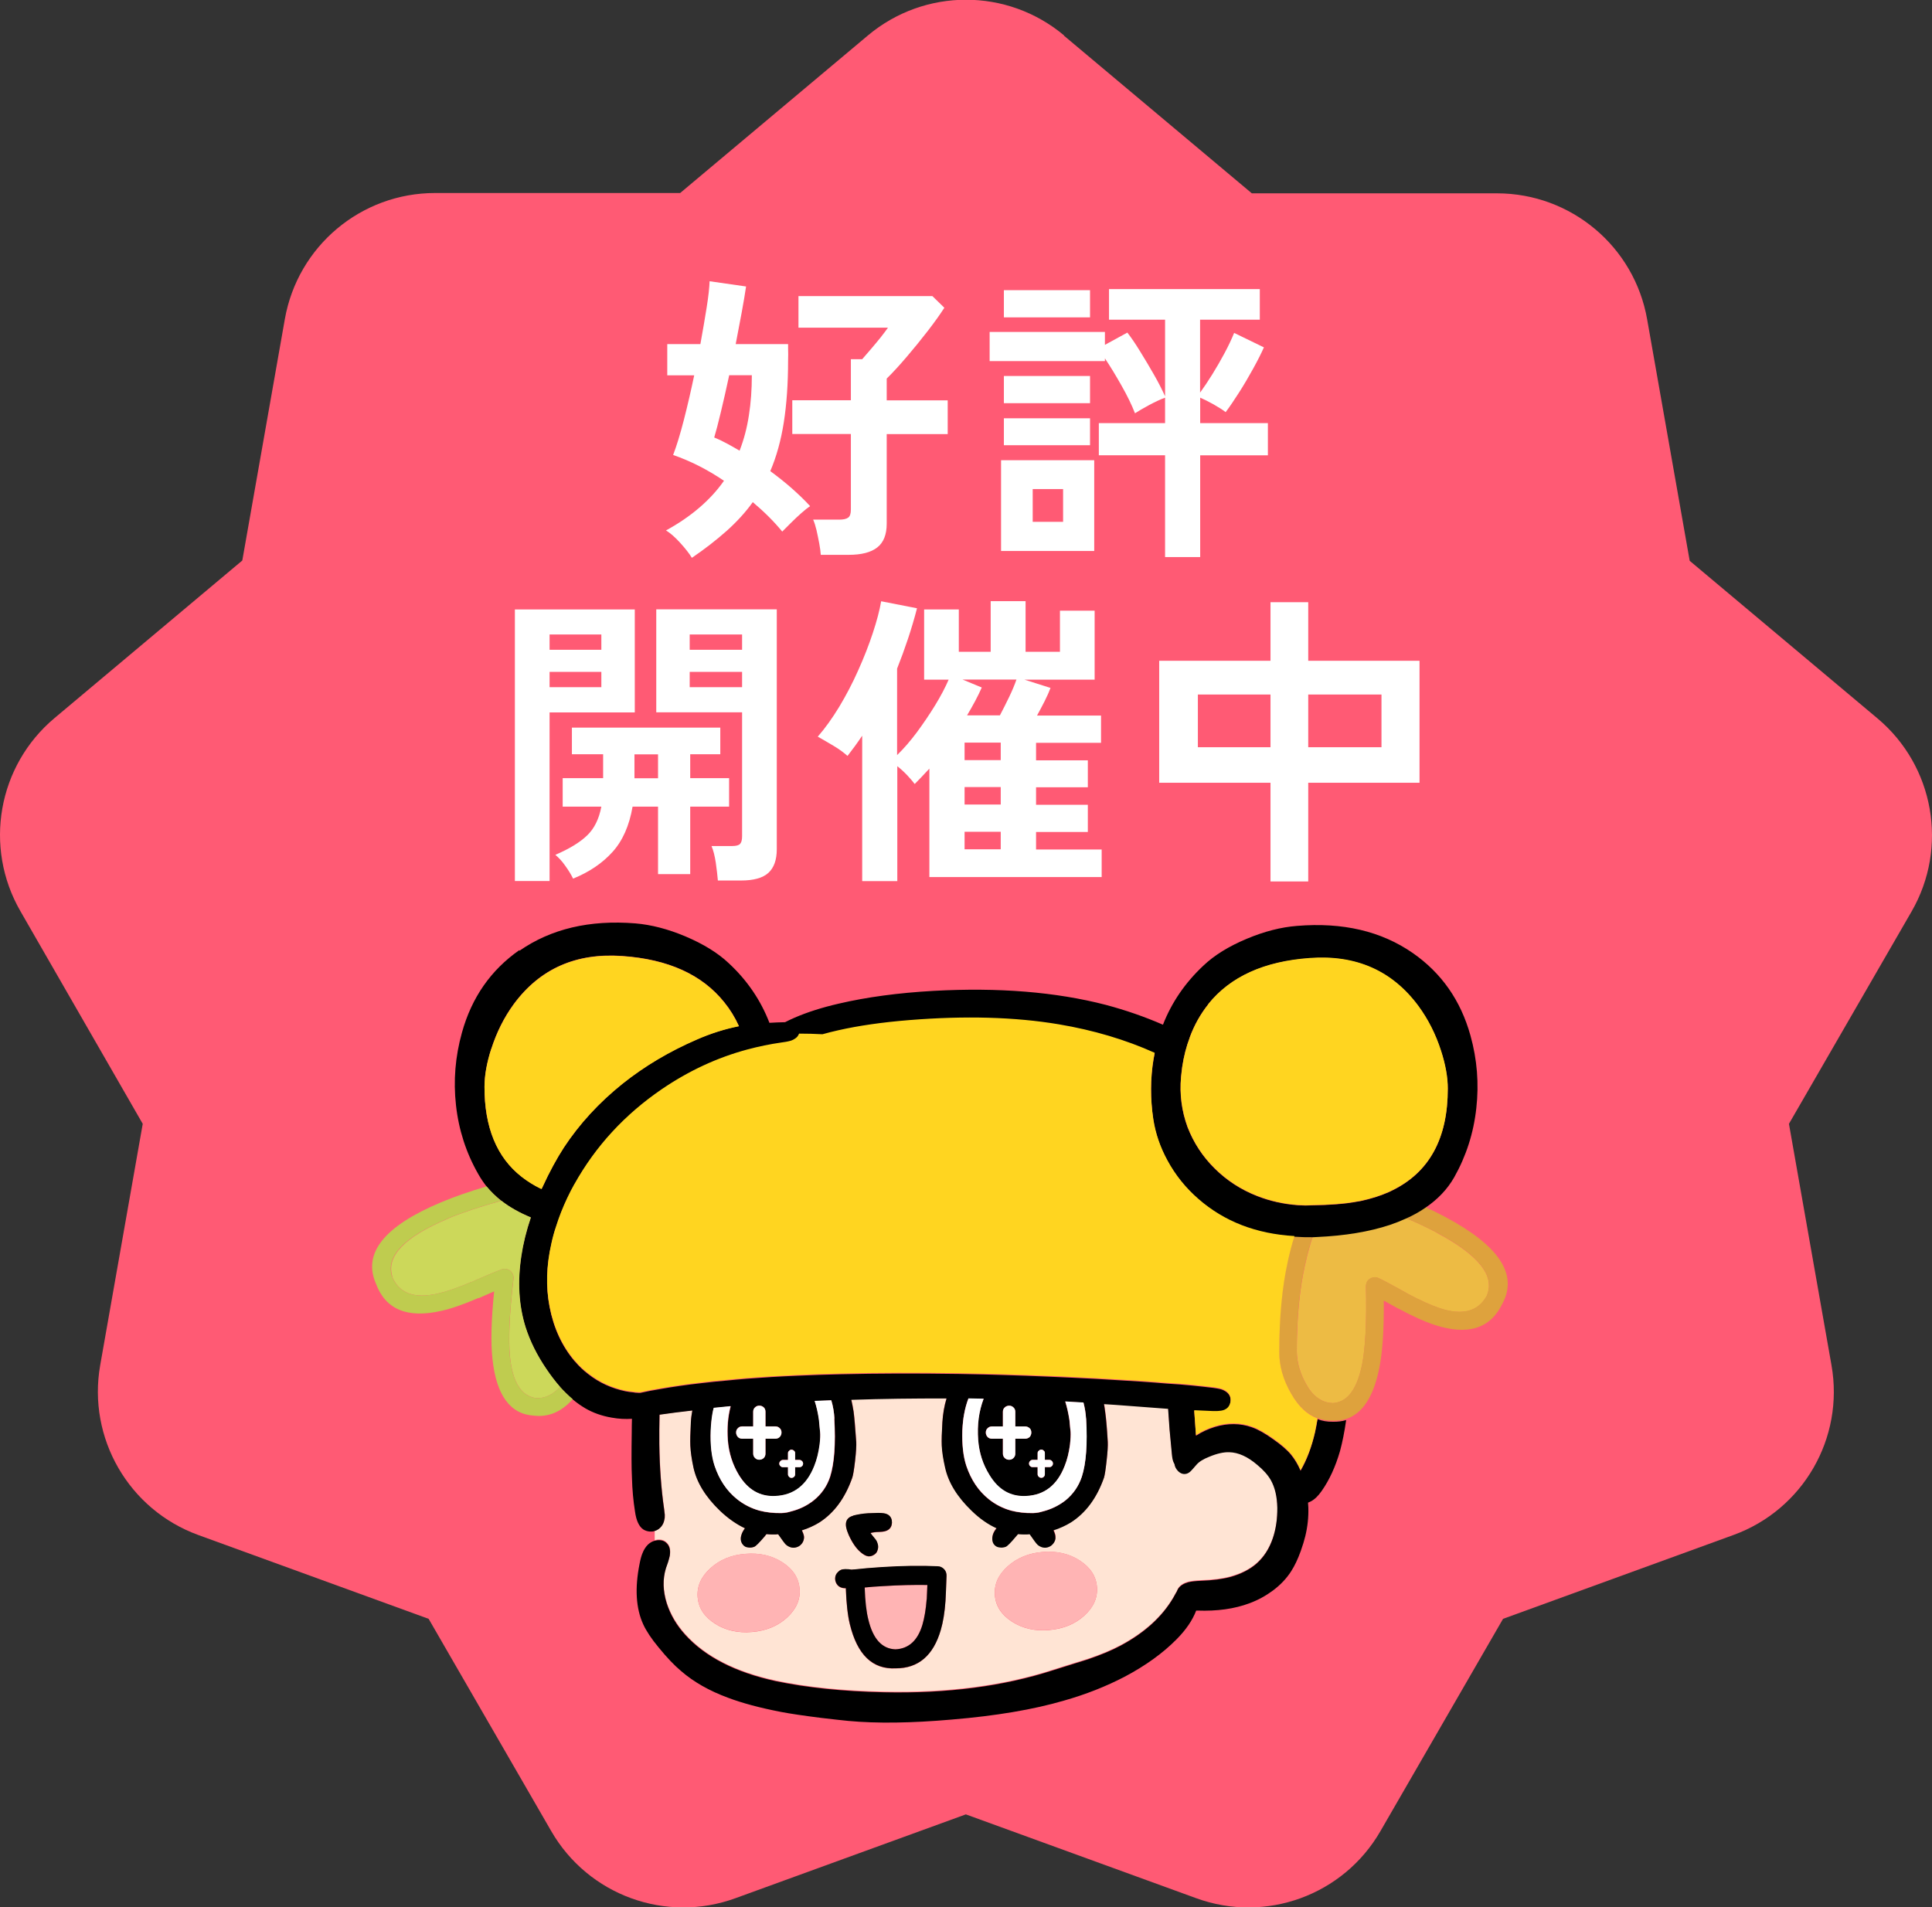
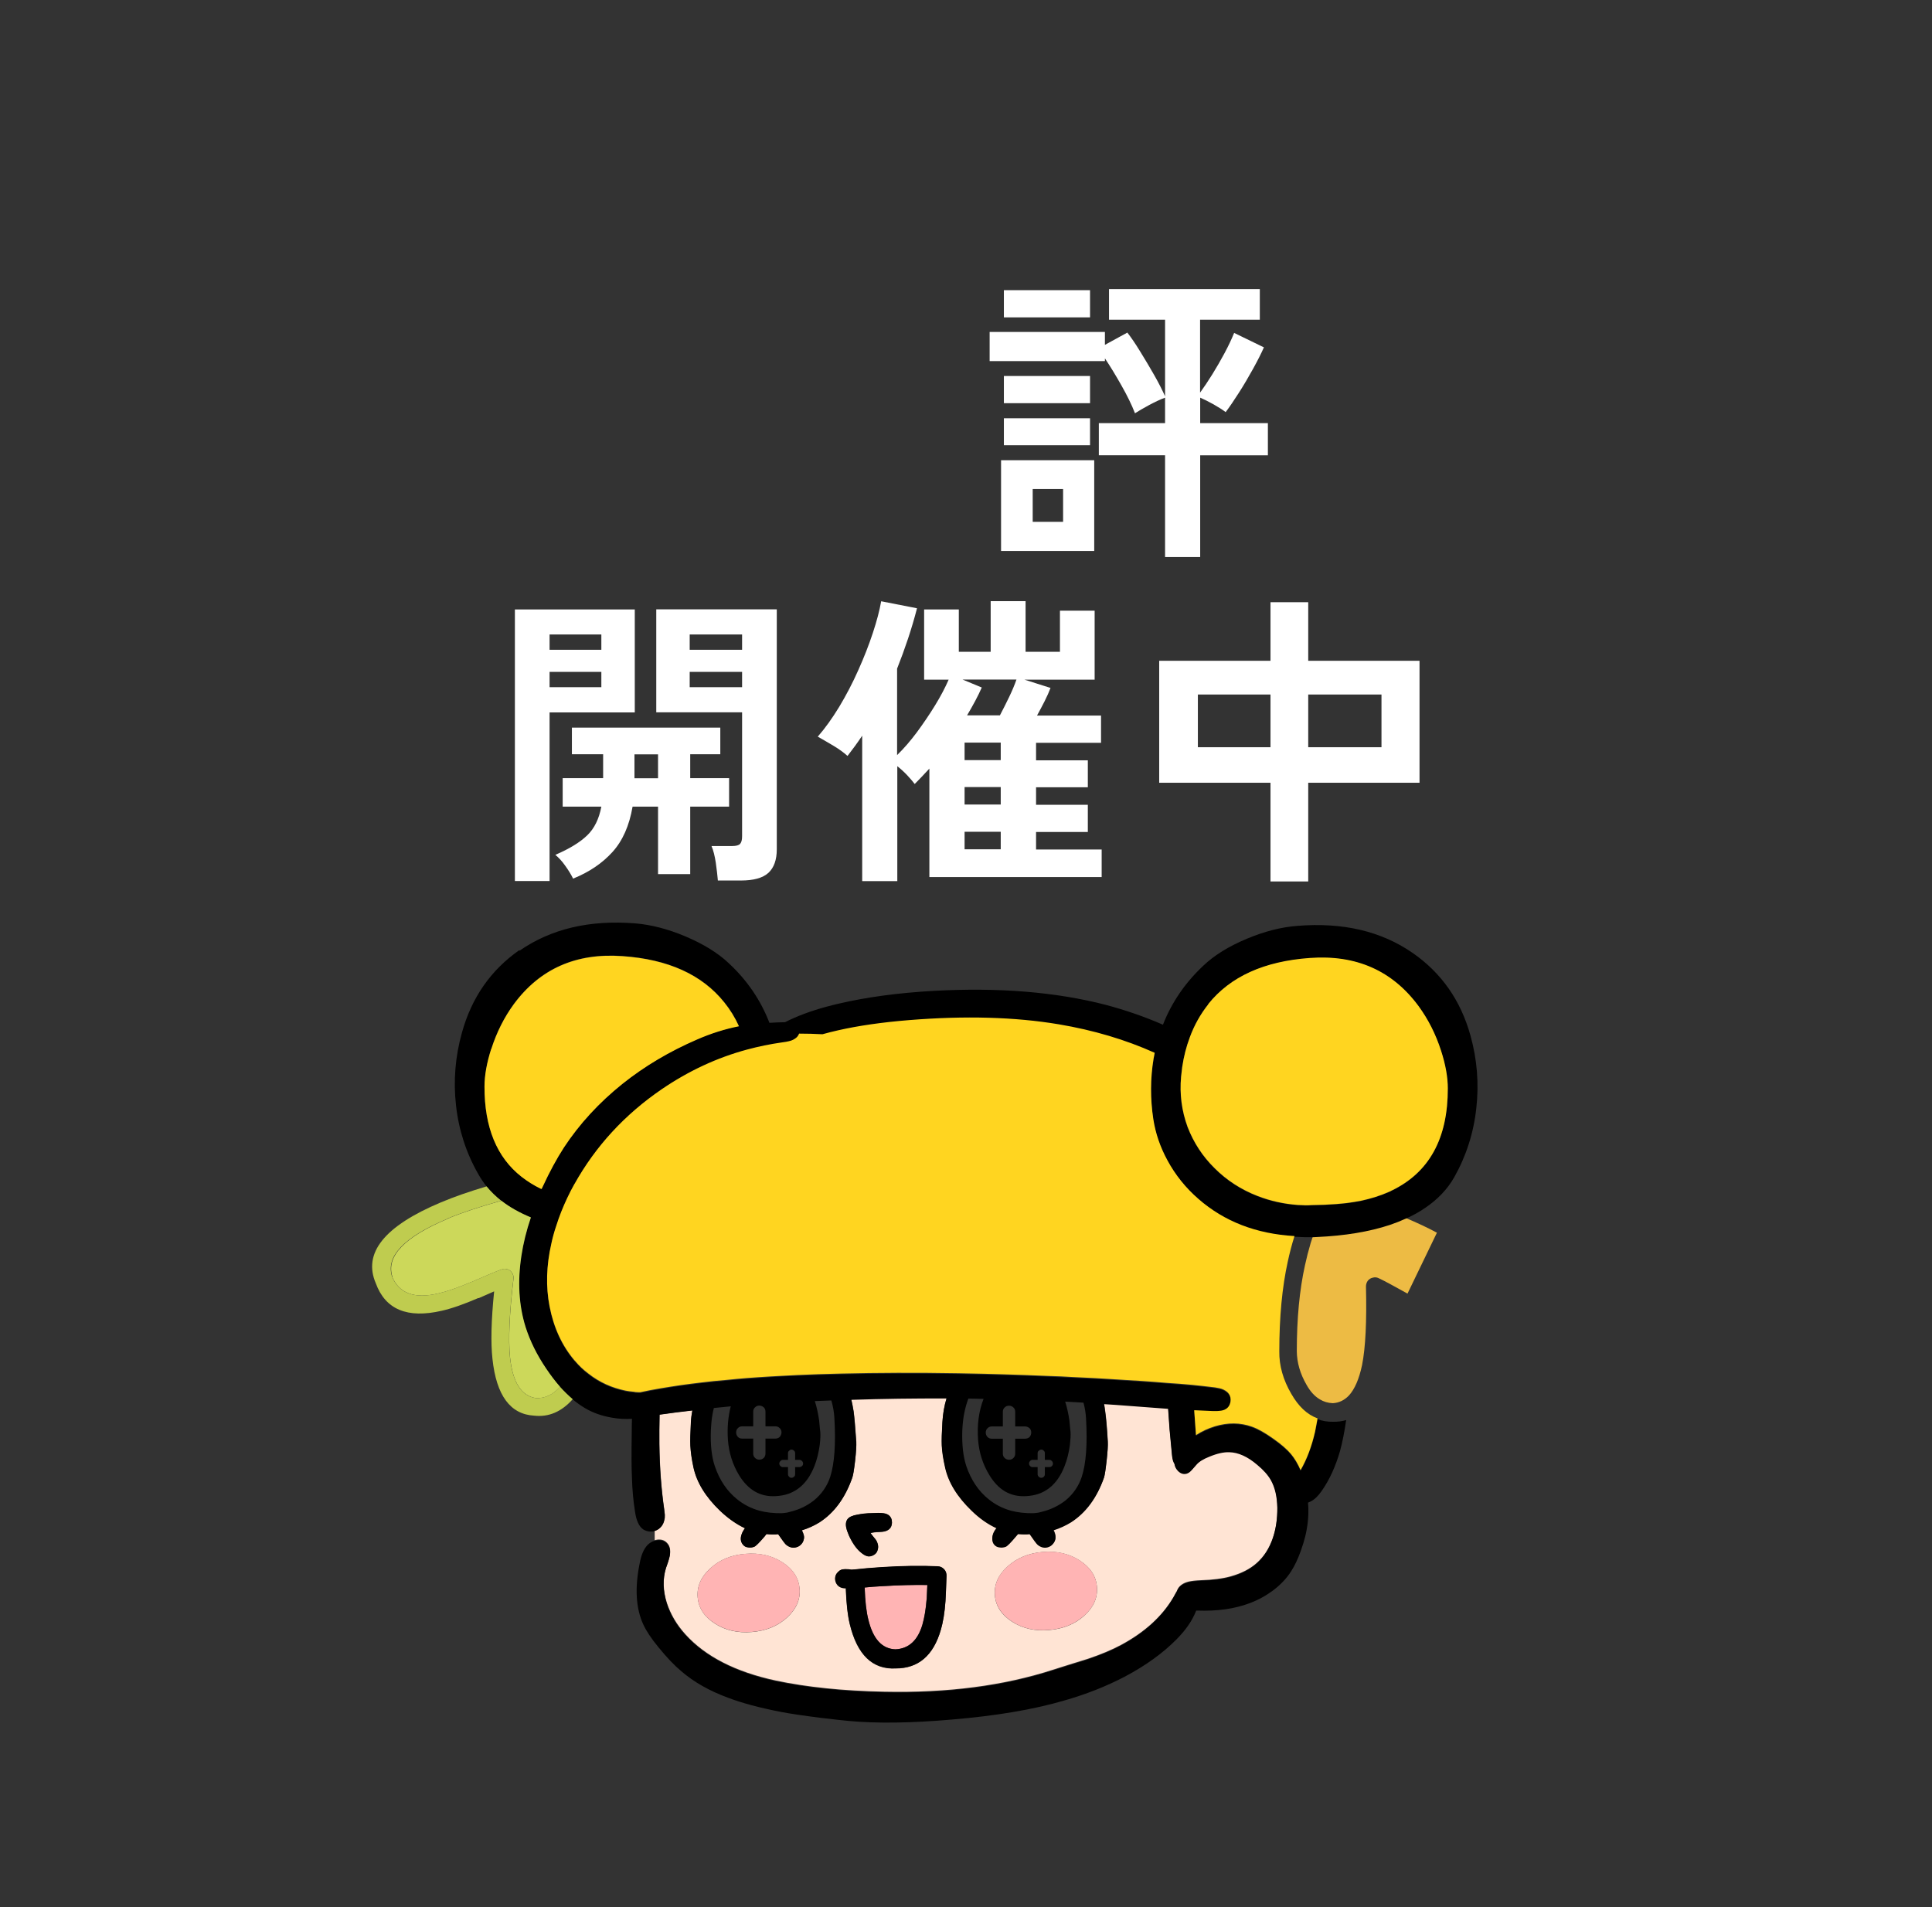
<svg xmlns="http://www.w3.org/2000/svg" id="_レイヤー_2" data-name="レイヤー 2" viewBox="0 0 184.35 182">
  <rect x="0" y="0" width="184.35" height="182" fill="#333333" stroke="none" />
  <defs>
    <style>
      .cls-1 {
        fill: #ff5a74;
      }

      .cls-2 {
        fill: #fff;
      }

      .cls-3 {
        fill: #dea23d;
      }

      .cls-4 {
        fill: #edbb44;
      }

      .cls-5 {
        fill: #ccd85a;
      }

      .cls-6 {
        fill: #bfcc4f;
      }

      .cls-7 {
        fill: #ffb4b4;
      }

      .cls-8 {
        fill: #ffd520;
      }

      .cls-9 {
        fill: #ffe4d4;
      }
    </style>
  </defs>
  <g id="_レイヤー_1-2" data-name="レイヤー 1">
    <g>
-       <path class="cls-1" d="M101.53,3.41l17.92,15.04h23.39c7.06,0,13.11,5.07,14.33,12.03l4.06,23.04,17.92,15.04c5.41,4.54,6.78,12.31,3.25,18.43l-11.7,20.26,4.06,23.04c1.23,6.96-2.72,13.79-9.36,16.2l-21.98,8-11.7,20.26c-3.53,6.12-10.94,8.82-17.58,6.4l-21.98-8-21.98,8c-6.64,2.42-14.05-.28-17.58-6.4l-11.7-20.26-21.98-8c-6.64-2.42-10.58-9.25-9.36-16.2l4.06-23.04L1.95,86.96c-3.53-6.12-2.16-13.89,3.25-18.43l17.92-15.04,4.06-23.04c1.23-6.96,7.27-12.03,14.33-12.03h23.39l17.92-15.04c5.41-4.54,13.3-4.54,18.71,0Z" />
      <g>
-         <path class="cls-2" d="M66.01,53.22c-.25-.41-.62-.88-1.11-1.42-.49-.54-.94-.93-1.35-1.18,1.21-.66,2.27-1.39,3.19-2.18.92-.79,1.7-1.64,2.34-2.56-1.58-1.07-3.2-1.89-4.85-2.46.33-.86.67-1.97,1.02-3.33.35-1.36.68-2.79.99-4.27h-2.57v-2.98h3.16c.23-1.27.43-2.43.6-3.5.17-1.06.26-1.9.28-2.5l3.48.5c-.1.66-.23,1.48-.41,2.44-.18.97-.37,1.98-.58,3.06h5v.44c0,.17,0,.35.01.53,0,.17,0,.36-.01.56,0,2.24-.14,4.22-.41,5.94s-.7,3.27-1.29,4.65c.72.53,1.4,1.07,2.05,1.64.64.57,1.23,1.13,1.75,1.7-.21.14-.49.36-.83.66-.34.3-.68.62-1.01.95-.33.33-.6.6-.82.82-.78-.96-1.72-1.89-2.81-2.81-.7.98-1.54,1.89-2.5,2.75-.97.86-2.07,1.72-3.32,2.57ZM70.57,43.01c.41-1.05.71-2.18.89-3.38.19-1.2.28-2.47.28-3.82h-2.16c-.27,1.27-.54,2.44-.8,3.53-.26,1.08-.47,1.89-.63,2.41.39.16.78.34,1.18.56.4.21.81.45,1.24.7ZM78.32,52.96c-.02-.31-.07-.68-.15-1.11-.08-.43-.17-.85-.26-1.26-.1-.41-.2-.74-.32-1h2.49c.39,0,.67-.06.85-.19s.26-.38.26-.78v-7.2h-5.59v-3.22h5.59v-3.92h1.08c.23-.27.51-.59.83-.96.32-.37.63-.75.94-1.13.3-.38.53-.69.69-.92h-8.54v-3.01h12.78l1.14,1.11c-.41.64-.94,1.38-1.58,2.21-.64.83-1.31,1.65-2,2.46-.69.81-1.33,1.51-1.92,2.09v2.08h5.82v3.22h-5.82v8.54c0,1.05-.3,1.81-.91,2.28-.6.47-1.51.7-2.72.7h-2.66Z" />
        <path class="cls-2" d="M111.17,53.16v-9.71h-6.32v-3.07h6.32v-2.43c-.43.16-.93.39-1.51.7-.58.31-1.03.58-1.36.79-.31-.8-.74-1.68-1.29-2.65-.55-.97-1.07-1.83-1.58-2.59v.26h-11v-2.78h11v1.23l2.14-1.17c.35.45.76,1.04,1.21,1.78.46.74.91,1.5,1.35,2.27.44.77.78,1.45,1.04,2.03v-7.31h-5.35v-2.92h14.39v2.92h-5.7v6.96c.37-.51.76-1.09,1.17-1.75.41-.66.8-1.34,1.17-2.03.37-.69.67-1.33.91-1.92l2.84,1.38c-.25.57-.59,1.24-1.02,2.02-.43.78-.88,1.55-1.36,2.3-.48.75-.9,1.37-1.27,1.86-.27-.21-.66-.46-1.17-.75-.51-.28-.93-.49-1.26-.63v2.43h6.46v3.07h-6.46v9.71h-3.33ZM95.52,52.58v-8.66h8.89v8.66h-8.89ZM95.79,30.29v-2.6h8.22v2.6h-8.22ZM95.79,38.48v-2.6h8.22v2.6h-8.22ZM95.79,42.49v-2.57h8.22v2.57h-8.22ZM98.54,49.8h2.9v-3.13h-2.9v3.13Z" />
        <path class="cls-2" d="M49.13,84.07v-25.91h11.44v9.83h-8.13v16.09h-3.31ZM52.44,62.01h4.94v-1.46h-4.94v1.46ZM52.44,65.58h4.94v-1.46h-4.94v1.46ZM54.69,83.86c-.19-.39-.44-.8-.75-1.23-.3-.43-.62-.78-.95-1.05,1.35-.58,2.36-1.2,3.04-1.86.68-.65,1.13-1.57,1.35-2.74h-3.69v-2.72h3.86v-2.28h-2.98v-2.54h14.16v2.54h-2.87v2.28h3.71v2.72h-3.71v6.44h-3.07v-6.44h-2.43c-.31,1.81-.95,3.26-1.92,4.33s-2.22,1.92-3.76,2.54ZM60.54,74.27h2.25v-2.28h-2.25v2.28ZM68.5,84.04c-.04-.49-.11-1.06-.2-1.71-.1-.65-.23-1.18-.41-1.59h1.96c.39,0,.65-.07.77-.21.13-.14.19-.38.19-.73v-11.82h-8.19v-9.83h11.5v22.9c0,1.01-.27,1.76-.8,2.25-.54.49-1.41.73-2.62.73h-2.19ZM65.81,62.01h5v-1.46h-5v1.46ZM65.81,65.58h5v-1.46h-5v1.46Z" />
        <path class="cls-2" d="M82.27,84.07v-13.86c-.47.7-.94,1.34-1.4,1.93-.37-.33-.82-.66-1.36-.98-.54-.32-1.03-.61-1.48-.86.7-.8,1.38-1.75,2.05-2.85.66-1.1,1.27-2.26,1.81-3.48.55-1.22,1.01-2.4,1.39-3.55.38-1.15.65-2.17.8-3.04l3.42.67c-.25.97-.54,1.95-.86,2.91s-.67,1.92-1.04,2.85v8.25c.64-.62,1.27-1.35,1.89-2.18.61-.83,1.19-1.68,1.73-2.56.54-.88.97-1.7,1.3-2.46h-2.34v-6.7h3.31v4.04h3.04v-4.83h3.33v4.83h3.28v-3.92h3.31v6.58h-6.7l2.49.79c-.14.37-.32.79-.56,1.26s-.48.93-.73,1.38h6.11v2.6h-6.2v1.67h4.94v2.57h-4.94v1.67h4.94v2.6h-4.94v1.67h6.26v2.63h-16.44v-10.35c-.25.27-.5.53-.73.78-.23.24-.46.47-.67.69-.16-.21-.39-.49-.7-.82-.31-.33-.63-.62-.96-.88v10.97h-3.33ZM92.28,68.27h3.13c.29-.55.58-1.13.88-1.75s.53-1.18.7-1.67h-5.15l1.84.76c-.18.41-.39.84-.63,1.29-.24.45-.5.91-.78,1.38ZM92.04,72.54h3.45v-1.67h-3.45v1.67ZM92.04,76.78h3.45v-1.67h-3.45v1.67ZM92.04,81.05h3.45v-1.67h-3.45v1.67Z" />
        <path class="cls-2" d="M121.23,84.12v-9.42h-10.62v-11.64h10.62v-5.59h3.6v5.59h10.62v11.64h-10.62v9.42h-3.6ZM114.3,71.31h6.93v-5.03h-6.93v5.03ZM124.83,71.31h6.99v-5.03h-6.99v5.03Z" />
      </g>
      <g id="Layer2_7_FILL" data-name="Layer2 7 FILL">
-         <path class="cls-4" d="M137.11,117.64c-.87-.47-1.87-.94-2.99-1.41-.47.21-.96.41-1.49.59-1.99.66-4.31,1.04-6.96,1.16-.14,0-.27,0-.4.02-.07.21-.14.42-.21.64-.21.71-.39,1.41-.54,2.11-.52,2.34-.78,5.08-.78,8.2.01,1.08.32,2.15.92,3.19.36.65.78,1.11,1.27,1.4.37.23.78.35,1.24.37.59-.03,1.11-.28,1.54-.73.56-.61.98-1.59,1.26-2.92.33-1.67.45-4.17.37-7.49,0-.2.06-.38.17-.54.13-.16.29-.26.48-.3.19-.05.38-.04.56.05.5.23,1.41.72,2.73,1.46l.02.02c1.22.65,2.25,1.11,3.1,1.4,2.16.71,3.65.31,4.47-1.19.82-1.89-.77-3.89-4.75-6.01Z" />
-         <path class="cls-3" d="M134.12,116.23c1.12.48,2.12.95,2.99,1.41,3.98,2.12,5.57,4.12,4.75,6.01-.82,1.5-2.3,1.9-4.47,1.19-.85-.29-1.88-.75-3.1-1.4l-.02-.02c-1.32-.74-2.24-1.23-2.73-1.46-.18-.08-.37-.1-.56-.05-.19.04-.35.14-.48.3-.12.16-.17.34-.17.54.08,3.32-.04,5.81-.37,7.49-.28,1.34-.69,2.31-1.26,2.92-.43.46-.95.7-1.54.73-.46-.01-.87-.13-1.24-.37-.49-.29-.91-.75-1.27-1.4-.6-1.05-.91-2.11-.92-3.19,0-3.13.26-5.86.78-8.2.15-.7.33-1.4.54-2.11.06-.21.13-.42.21-.64-.6.01-1.19,0-1.76-.05-.25.83-.47,1.64-.64,2.43-.54,2.45-.81,5.3-.81,8.57-.01,1.38.37,2.73,1.14,4.05.69,1.21,1.53,1.99,2.51,2.35.46.18.94.26,1.46.25.46.01.88-.04,1.27-.16,1.57-.5,2.63-2.12,3.18-4.86.31-1.52.45-3.66.43-6.44.39.21.86.47,1.41.78h.02c1.32.71,2.45,1.22,3.39,1.53,3.19,1.05,5.36.37,6.5-2.03,1.5-2.78-.32-5.53-5.47-8.27-.58-.31-1.22-.63-1.92-.95-.56.39-1.18.74-1.86,1.03Z" />
+         <path class="cls-4" d="M137.11,117.64c-.87-.47-1.87-.94-2.99-1.41-.47.21-.96.41-1.49.59-1.99.66-4.31,1.04-6.96,1.16-.14,0-.27,0-.4.02-.07.21-.14.42-.21.64-.21.71-.39,1.41-.54,2.11-.52,2.34-.78,5.08-.78,8.2.01,1.08.32,2.15.92,3.19.36.65.78,1.11,1.27,1.4.37.23.78.35,1.24.37.59-.03,1.11-.28,1.54-.73.56-.61.98-1.59,1.26-2.92.33-1.67.45-4.17.37-7.49,0-.2.06-.38.17-.54.13-.16.29-.26.48-.3.19-.05.38-.04.56.05.5.23,1.41.72,2.73,1.46l.02.02Z" />
        <path class="cls-9" d="M81.24,133.57c.08.36.16.74.22,1.14.07.53.16,1.49.25,2.88.02.34-.02.94-.11,1.8-.1.86-.19,1.4-.27,1.62-.68,1.93-1.72,3.35-3.13,4.26-.51.32-1.07.57-1.68.76.13.25.2.47.21.64,0,.2-.06.39-.17.57-.12.17-.27.29-.46.37-.19.07-.39.09-.6.05-.2-.05-.38-.15-.52-.29-.1-.1-.33-.42-.72-.97-.16.01-.32.02-.48.02-.21,0-.42-.01-.64-.03-.05.06-.11.14-.17.22-.52.6-.85.93-1,.99-.18.07-.37.1-.57.06-.21-.02-.38-.11-.49-.25-.11-.12-.17-.26-.21-.45-.02-.17,0-.34.06-.51.05-.18.16-.39.33-.62-.82-.38-1.61-.94-2.38-1.67-1.38-1.32-2.22-2.7-2.53-4.12-.17-.78-.27-1.48-.3-2.1-.02-.5,0-1.23.05-2.21.02-.39.07-.77.14-1.14-1.06.12-2.1.25-3.13.4-.02,1.02-.03,1.95-.02,2.8.03,2.26.19,4.33.46,6.23.03.28.05.45.06.52.01.21,0,.39-.05.52-.04.21-.13.41-.27.59-.14.17-.3.3-.49.38-.05.02-.11.04-.16.06v.89c.08-.02.17-.04.25-.05.38-.04.68.05.91.29.28.28.37.67.29,1.19-.03.16-.08.36-.16.6-.13.37-.2.57-.21.6-.32,1.05-.29,2.17.08,3.35.35,1.08.94,2.08,1.76,2.99,1.91,2.12,4.79,3.6,8.65,4.43,2.98.63,6.42.98,10.33,1.06,6.03.13,11.4-.57,16.12-2.1.72-.23,1.82-.58,3.29-1.03,1.25-.42,2.3-.86,3.16-1.32,2.28-1.22,3.95-2.74,5.02-4.56.2-.35.3-.53.3-.54l.02-.02c.04-.12.1-.23.16-.33.2-.29.52-.49.95-.6.29-.07.69-.12,1.22-.14,1.1-.03,2.05-.15,2.83-.37,1-.28,1.82-.69,2.46-1.26.7-.61,1.22-1.42,1.56-2.42.3-.89.44-1.86.43-2.91-.02-1.08-.23-1.97-.62-2.65-.28-.49-.7-.97-1.29-1.45-.92-.78-1.81-1.19-2.67-1.21-.53-.02-1.17.12-1.91.43-.56.22-.97.48-1.22.76-.19.22-.33.39-.43.49-.17.19-.34.31-.51.37-.29.08-.56,0-.81-.24-.2-.2-.32-.42-.35-.67-.03-.05-.06-.11-.08-.16-.08-.17-.14-.43-.17-.79l-.22-2.34c-.02-.3-.07-.96-.14-1.99-1.14-.08-2.43-.18-3.85-.29-.81-.06-1.56-.12-2.27-.16.04.23.08.48.11.73.08.53.17,1.49.25,2.88.02.34-.02.94-.11,1.8-.1.86-.18,1.4-.25,1.62-.68,1.93-1.73,3.35-3.15,4.26-.51.32-1.06.57-1.67.76.13.25.19.47.19.64.01.2-.05.39-.17.57-.12.17-.27.29-.46.37-.18.07-.38.09-.59.05-.21-.05-.39-.15-.52-.29-.1-.1-.33-.42-.72-.97-.16.01-.32.02-.49.02-.2,0-.41-.01-.62-.03-.05.06-.12.14-.19.22-.51.6-.84.93-.99.99-.19.07-.38.1-.57.06-.21-.02-.38-.11-.51-.25-.11-.12-.17-.26-.19-.45-.02-.17,0-.34.05-.51.05-.18.17-.39.35-.62-.83-.37-1.62-.93-2.38-1.67-1.38-1.32-2.22-2.7-2.53-4.12-.18-.78-.29-1.48-.32-2.1-.02-.5,0-1.23.06-2.21.04-.79.17-1.56.4-2.29-3.09-.01-6.12.03-9.09.13M80.97,146.43c-.45-.99-.3-1.58.45-1.78.45-.12.92-.19,1.41-.22.14-.01.46-.02.95-.03.23,0,.41.01.54.03.2.03.37.1.49.19.21.17.31.41.3.72-.01.31-.13.54-.37.68-.18.12-.45.18-.81.19-.41.01-.7.05-.86.11.04.06.16.21.35.45.15.17.24.32.29.46.06.15.09.3.08.46-.01.16-.05.31-.13.45-.08.13-.2.23-.35.3-.14.07-.29.11-.45.1-.22-.02-.48-.16-.76-.41-.42-.36-.81-.92-1.14-1.68M66.57,152.42c-.08-1.03.32-1.94,1.21-2.75.89-.82,2.01-1.28,3.35-1.38,1.35-.11,2.52.16,3.53.81,1.01.65,1.55,1.49,1.64,2.53.08,1.02-.32,1.93-1.21,2.75-.89.81-2.01,1.26-3.35,1.37-1.35.11-2.52-.16-3.53-.81-1.01-.65-1.55-1.48-1.64-2.51M79.98,150.01c.17-.18.38-.26.62-.25.26,0,.48.02.64.05.05,0,.14,0,.25-.02h.05c.73-.08,1.59-.16,2.57-.22,2.01-.13,3.79-.15,5.34-.08.24,0,.46.1.64.29.16.18.23.39.22.64-.04,1.31-.07,2.11-.1,2.38-.07,1.09-.22,2.01-.45,2.77-.71,2.44-2.14,3.66-4.29,3.66-2.21.12-3.68-1.29-4.39-4.23-.2-.82-.33-1.96-.38-3.42-.03,0-.07,0-.13,0-.25-.01-.47-.1-.64-.27-.17-.19-.25-.41-.25-.65,0-.25.1-.47.29-.64M104.67,151.44c.08,1.03-.32,1.94-1.21,2.75-.9.81-2.02,1.26-3.35,1.37-1.35.12-2.52-.15-3.53-.79-1.02-.66-1.57-1.5-1.65-2.53-.08-1.03.32-1.94,1.21-2.75.9-.81,2.02-1.27,3.35-1.38,1.35-.11,2.52.16,3.53.81,1.02.66,1.57,1.5,1.65,2.53Z" />
        <path class="cls-7" d="M103.46,154.19c.89-.81,1.29-1.72,1.21-2.75-.08-1.03-.64-1.87-1.65-2.53-1.01-.65-2.18-.92-3.53-.81-1.34.12-2.45.58-3.35,1.38-.89.81-1.29,1.72-1.21,2.75.08,1.03.64,1.87,1.65,2.53,1.01.65,2.18.91,3.53.79,1.34-.11,2.45-.56,3.35-1.37M88.42,152.65v-.02c.01-.19.03-.65.06-1.37-1.28-.02-2.7.02-4.26.11-.63.03-1.2.07-1.72.13.04,1.3.16,2.33.35,3.07.45,1.84,1.31,2.79,2.59,2.83,1.27-.06,2.13-.85,2.57-2.35.19-.66.32-1.46.4-2.4M67.78,149.67c-.89.81-1.29,1.72-1.21,2.75.08,1.03.63,1.87,1.64,2.51,1.01.65,2.18.92,3.53.81,1.35-.11,2.46-.56,3.35-1.37.89-.82,1.29-1.73,1.21-2.75-.08-1.04-.63-1.88-1.64-2.53-1.01-.65-2.18-.92-3.53-.81-1.35.11-2.46.57-3.35,1.38Z" />
        <path d="M80.6,149.75c-.24-.01-.45.07-.62.25-.19.17-.29.38-.29.64,0,.24.08.46.25.65.17.17.38.26.64.27.05,0,.1,0,.13,0,.05,1.46.18,2.6.38,3.42.71,2.94,2.17,4.34,4.39,4.23,2.15,0,3.58-1.22,4.29-3.66.22-.75.37-1.67.45-2.77.02-.28.05-1.07.1-2.38.01-.24-.06-.46-.22-.64-.18-.19-.39-.29-.64-.29-1.55-.07-3.33-.05-5.34.08-.99.06-1.84.14-2.57.22h-.05c-.12.01-.2.02-.25.02-.16-.03-.37-.05-.64-.05M88.42,152.63v.02c-.07.94-.21,1.74-.4,2.4-.45,1.5-1.3,2.29-2.57,2.35-1.28-.04-2.15-.99-2.59-2.83-.19-.74-.31-1.76-.35-3.07.52-.05,1.09-.1,1.72-.13,1.56-.1,2.98-.13,4.26-.11-.03.72-.05,1.18-.06,1.37M81.41,144.65c-.74.2-.89.79-.45,1.78.34.76.72,1.32,1.14,1.68.29.25.54.39.76.41.16.01.31-.02.45-.1.15-.07.26-.17.35-.3.07-.14.12-.29.13-.45.01-.16-.02-.31-.08-.46-.04-.14-.14-.29-.29-.46-.19-.23-.31-.38-.35-.45.16-.06.45-.1.86-.11.36-.01.63-.07.81-.19.23-.15.35-.38.37-.68.01-.31-.09-.55-.3-.72-.13-.1-.29-.16-.49-.19-.13-.02-.31-.03-.54-.03-.5.01-.82.02-.95.03-.5.03-.97.11-1.41.22M49.56,90.67c-2.72,1.9-4.55,4.52-5.48,7.87-.64,2.29-.83,4.6-.57,6.93.26,2.36.97,4.56,2.13,6.58.23.41.5.81.79,1.18.4.49.87.94,1.4,1.37.79.61,1.73,1.14,2.81,1.59-.42,1.26-.73,2.49-.91,3.69-.37,2.45-.24,4.7.4,6.76.42,1.35,1.09,2.68,1.99,4.01.42.63.86,1.19,1.3,1.7.4.45.81.84,1.22,1.19.39.33.79.61,1.21.86.74.43,1.58.73,2.53.89.66.12,1.3.15,1.92.11-.01.39-.02.83-.02,1.32-.03,1.92-.03,3.35.02,4.29.03,1.16.13,2.23.29,3.23.12.88.39,1.46.81,1.73.18.11.38.17.6.19.16.01.31,0,.46-.05.05-.02.11-.04.16-.06.19-.08.35-.21.49-.38.14-.18.23-.38.27-.59.04-.14.06-.31.05-.52-.01-.07-.03-.25-.06-.52-.28-1.9-.43-3.97-.46-6.23-.01-.85,0-1.78.02-2.8,1.03-.15,2.07-.28,3.13-.4-.07.37-.12.75-.14,1.14-.05.97-.07,1.71-.05,2.21.03.61.13,1.31.3,2.1.31,1.42,1.15,2.79,2.53,4.12.77.73,1.57,1.29,2.38,1.67-.17.23-.28.44-.33.62-.06.17-.08.34-.06.51.03.18.1.33.21.45.12.15.28.23.49.25.2.03.39.01.57-.06.15-.05.48-.38,1-.99.06-.08.12-.16.17-.22.21.02.42.03.64.03.16,0,.32,0,.48-.02.38.55.62.87.72.97.15.14.32.23.52.29.21.04.41.03.6-.05.19-.07.34-.2.46-.37.12-.18.17-.37.17-.57-.01-.17-.08-.38-.21-.64.61-.19,1.18-.45,1.68-.76,1.41-.91,2.45-2.33,3.13-4.26.08-.22.17-.76.27-1.62.1-.86.13-1.46.11-1.8-.1-1.39-.18-2.35-.25-2.88-.06-.4-.14-.78-.22-1.14,2.97-.1,6-.14,9.09-.13-.22.73-.35,1.49-.4,2.29-.06.97-.08,1.71-.06,2.21.03.61.14,1.31.32,2.1.31,1.42,1.15,2.79,2.53,4.12.76.74,1.56,1.3,2.38,1.67-.18.23-.3.44-.35.62-.05.17-.07.34-.05.51.02.18.08.33.19.45.13.15.3.23.51.25.19.03.38.01.57-.06.15-.05.48-.38.99-.99.07-.08.14-.16.19-.22.21.02.42.03.62.03.17,0,.33,0,.49-.02.38.55.62.87.72.97.14.14.31.23.52.29.21.04.41.03.59-.05.19-.07.34-.2.46-.37.13-.18.19-.37.17-.57,0-.17-.06-.38-.19-.64.6-.19,1.16-.45,1.67-.76,1.42-.91,2.47-2.33,3.15-4.26.07-.22.16-.76.25-1.62.1-.86.13-1.46.11-1.8-.08-1.39-.17-2.35-.25-2.88-.03-.25-.07-.5-.11-.73.71.04,1.47.1,2.27.16,1.42.11,2.7.2,3.85.29.07,1.03.12,1.69.14,1.99l.22,2.34c.03.36.09.63.17.79.02.05.05.11.08.16.03.24.15.47.35.67.25.24.52.32.81.24.17-.05.34-.17.51-.37.1-.11.24-.27.43-.49.25-.29.66-.54,1.22-.76.74-.31,1.38-.45,1.91-.43.86.02,1.75.42,2.67,1.21.58.48,1.01.96,1.29,1.45.39.69.6,1.57.62,2.65.01,1.05-.13,2.02-.43,2.91-.34,1-.86,1.8-1.56,2.42-.65.56-1.47.98-2.46,1.26-.78.21-1.73.33-2.83.37-.53.02-.94.07-1.22.14-.43.12-.75.32-.95.6-.06.11-.12.22-.16.33l-.02.02s-.1.19-.3.54c-1.07,1.82-2.74,3.34-5.02,4.56-.86.46-1.91.9-3.16,1.32-1.47.46-2.57.8-3.29,1.03-4.72,1.53-10.09,2.23-16.12,2.1-3.91-.08-7.35-.44-10.33-1.06-3.86-.84-6.74-2.32-8.65-4.43-.83-.91-1.41-1.91-1.76-2.99-.37-1.19-.4-2.3-.08-3.35.01-.03.08-.23.21-.6.07-.24.13-.45.16-.6.08-.52-.01-.92-.29-1.19-.22-.23-.52-.33-.91-.29-.08.01-.17.03-.25.05-.23.06-.45.19-.64.37-.21.21-.39.49-.52.83-.1.24-.19.57-.27.99-.47,2.34-.35,4.27.35,5.79.29.63.77,1.36,1.46,2.19.78.96,1.5,1.72,2.16,2.27,1.19,1.03,2.68,1.88,4.47,2.54,1.35.51,3.03.96,5.04,1.35.88.17,2.16.36,3.83.57,1.16.14,2.02.23,2.61.29,2.7.25,5.99.21,9.87-.13,4.2-.35,7.77-.95,10.71-1.81,2.08-.59,4-1.35,5.77-2.27,2.01-1.06,3.67-2.26,4.98-3.59.89-.9,1.51-1.81,1.86-2.73.03,0,.06,0,.1,0,1.89.07,3.55-.16,4.99-.7.83-.31,1.57-.72,2.24-1.22.71-.53,1.29-1.14,1.73-1.83.33-.51.64-1.16.92-1.94.19-.53.33-1,.43-1.41.22-.9.32-1.82.29-2.75-.01-.15-.02-.3-.03-.45.08-.03.17-.07.25-.11.36-.18.71-.51,1.05-1,.74-1.05,1.32-2.32,1.75-3.8.23-.85.43-1.84.59-2.97-.39.12-.82.17-1.27.16-.52.01-1.01-.07-1.46-.25-.07.46-.15.88-.24,1.27-.32,1.4-.78,2.62-1.38,3.66-.25-.59-.56-1.1-.91-1.53-.38-.46-.94-.94-1.68-1.46-.79-.57-1.48-.96-2.07-1.16-1.1-.39-2.27-.4-3.51-.03-.66.2-1.26.48-1.81.84l-.17-2.37c.68.03,1.28.06,1.8.08.28.01.48,0,.62-.02.23-.02.43-.08.59-.17.23-.15.38-.38.45-.68.05-.31,0-.57-.16-.79-.15-.2-.37-.35-.67-.46-.13-.04-.29-.08-.49-.11-.11-.02-.22-.04-.33-.05-.59-.07-1.26-.15-1.99-.22-.74-.07-1.55-.14-2.43-.19-1.49-.13-3.19-.24-5.1-.35-.56-.03-1.12-.06-1.68-.1-.75-.04-1.49-.08-2.23-.11-.75-.04-1.49-.07-2.23-.1-1.48-.06-2.96-.12-4.43-.16-.6-.02-1.2-.04-1.8-.05-.81-.02-1.61-.04-2.42-.05h-.02c-4.01-.06-7.71-.05-11.13.03-.74.02-1.47.04-2.18.06-.69.02-1.37.05-2.03.08-1.71.07-3.32.17-4.85.29-.64.05-1.26.11-1.86.17-.85.07-1.66.16-2.45.25-1.39.16-2.69.34-3.91.56-.67.11-1.31.23-1.92.37-.06.01-.23,0-.51-.02-.03-.01-.06-.02-.08-.02-.34-.03-.61-.07-.81-.11-1.34-.28-2.52-.82-3.54-1.62-.47-.35-.9-.76-1.29-1.22-.02-.02-.04-.04-.06-.06-1.19-1.41-1.98-3.13-2.37-5.15-.36-1.9-.3-3.89.17-5.99.12-.56.27-1.12.46-1.67.29-.9.64-1.8,1.06-2.69.21-.45.44-.88.68-1.32,2.02-3.62,4.81-6.64,8.34-9.06,2.56-1.75,5.28-3.01,8.14-3.78,1.08-.3,2.19-.52,3.32-.68.31-.04.52-.08.64-.11.23-.05.43-.13.59-.24.19-.12.33-.28.41-.49.73,0,1.47.02,2.23.06.49-.14.99-.26,1.51-.38,1.9-.43,4.15-.76,6.76-.97,5.34-.43,10.1-.3,14.27.4,3.33.56,6.38,1.47,9.16,2.72-.03.19-.07.38-.11.57-.31,1.88-.31,3.8-.02,5.77.2,1.34.65,2.64,1.34,3.91.76,1.41,1.75,2.64,2.97,3.7,2.46,2.15,5.51,3.33,9.16,3.54.57.04,1.16.06,1.76.05.13-.01.26-.02.4-.02,2.65-.12,4.97-.5,6.96-1.16.53-.18,1.03-.38,1.49-.59.68-.3,1.3-.64,1.86-1.03,1.2-.81,2.12-1.78,2.77-2.92,1.14-2.02,1.85-4.22,2.11-6.6.26-2.33.08-4.64-.56-6.93-.93-3.35-2.77-5.97-5.5-7.87-3.01-2.09-6.69-2.95-11.05-2.59-1.52.12-3.1.52-4.77,1.22-1.73.72-3.12,1.58-4.16,2.57-1.74,1.63-3.03,3.51-3.86,5.64-1.72-.75-3.53-1.38-5.44-1.89-4.78-1.24-10.26-1.68-16.44-1.34-3.39.19-6.41.6-9.06,1.22-1.61.37-3.01.82-4.21,1.34-.32.14-.62.28-.91.43-.51.01-1.01.03-1.49.06-.83-2.15-2.11-4.04-3.86-5.67-1.05-1-2.44-1.85-4.16-2.58-1.66-.7-3.25-1.11-4.77-1.24-4.37-.35-8.05.52-11.06,2.61M46.24,103.67c0-1.06.21-2.25.64-3.58.51-1.59,1.22-3.01,2.15-4.28,2.49-3.37,5.94-4.9,10.36-4.58,4.37.31,7.6,1.77,9.71,4.4.56.69,1.03,1.45,1.41,2.29-1.37.28-2.7.7-4.01,1.27-2.61,1.12-4.98,2.53-7.11,4.23-2.24,1.8-4.1,3.83-5.58,6.07-.7,1.07-1.38,2.32-2.03,3.75-.03.07-.06.14-.1.21l-.1-.03c-.67-.33-1.27-.7-1.81-1.13-2.37-1.85-3.56-4.73-3.54-8.63M113.52,99c.43-1.17,1.02-2.21,1.76-3.15,2.11-2.63,5.35-4.1,9.71-4.4,4.41-.32,7.86,1.21,10.35,4.58.93,1.26,1.65,2.69,2.16,4.28.42,1.32.64,2.52.64,3.58.01,4.79-1.78,8.04-5.37,9.76-.08.04-.17.08-.27.13-.79.35-1.68.63-2.65.84-.45.08-.91.16-1.38.22-.51.06-1.2.12-2.07.16-.37.01-.78.02-1.22.03-.2.01-.41.02-.62.02-.25-.01-.5-.02-.73-.03-1.34-.1-2.62-.38-3.85-.86-1.57-.61-2.93-1.5-4.09-2.65-1.14-1.13-2-2.45-2.58-3.94-.56-1.54-.77-3.13-.62-4.78.03-.33.07-.65.11-.95.15-1.01.39-1.94.72-2.81M79.32,133.63c.17.57.27,1.16.3,1.75.14,2.45,0,4.3-.4,5.56-.3.9-.82,1.65-1.57,2.26-.64.5-1.36.85-2.16,1.05-.12.03-.24.06-.38.1-.18.03-.36.05-.54.06-.76.01-1.47-.07-2.11-.24-.78-.22-1.49-.58-2.11-1.08-.99-.79-1.7-1.86-2.15-3.19-.3-.91-.42-2.03-.37-3.37.03-.64.08-1.16.16-1.57.03-.2.07-.4.13-.59.53-.05,1.06-.11,1.61-.16-.26,1-.35,2.07-.27,3.23.1,1.22.45,2.33,1.06,3.34.87,1.42,2.03,2.09,3.5,2,1.74-.08,2.97-1.04,3.69-2.86.24-.61.41-1.29.51-2.03.06-.54.08-.95.05-1.24-.01-.06-.05-.43-.11-1.11-.1-.67-.23-1.28-.41-1.83.53-.02,1.06-.04,1.59-.06M75.87,138.67v.65h.41c.1,0,.18.04.25.11.06.06.1.14.1.24s-.03.17-.1.24c-.07.06-.16.1-.25.1h-.41v.68c0,.1-.03.17-.1.24-.07.06-.16.1-.25.1s-.17-.03-.22-.1c-.07-.06-.11-.14-.11-.24v-.68h-.48c-.1,0-.17-.03-.24-.1-.07-.06-.11-.14-.11-.24s.04-.17.11-.24c.06-.07.14-.11.24-.11h.48v-.65c0-.1.04-.17.11-.22.05-.07.13-.11.22-.11s.18.04.25.11c.06.05.1.13.1.22M72.45,134.14c.17,0,.31.06.43.17.11.11.16.24.16.41v1.4h.95c.16,0,.3.06.41.17.12.11.17.24.17.41,0,.16-.06.3-.17.43-.12.11-.25.16-.41.16h-.95v1.43c0,.16-.05.3-.16.41-.12.12-.26.17-.43.17-.16,0-.3-.06-.41-.17-.12-.12-.17-.25-.17-.41v-1.43h-1.05c-.17,0-.31-.05-.41-.16-.12-.13-.17-.27-.17-.43,0-.17.06-.31.17-.41.11-.12.24-.17.41-.17h1.05v-1.4c0-.17.06-.31.17-.41.12-.12.25-.17.41-.17M103.38,133.84c.14.51.22,1.02.25,1.54.14,2.45,0,4.3-.41,5.56-.3.9-.82,1.65-1.56,2.26-.65.5-1.37.85-2.16,1.05-.13.03-.25.06-.38.1-.18.03-.36.05-.54.06h-.02c-.75.01-1.45-.07-2.1-.24-.78-.22-1.49-.58-2.11-1.08-.99-.79-1.7-1.86-2.15-3.19-.3-.91-.42-2.03-.38-3.37.03-.64.09-1.16.17-1.57.1-.52.23-1.02.41-1.49.48.01.96.02,1.45.03-.46,1.19-.63,2.5-.52,3.94.1,1.22.46,2.33,1.08,3.34.86,1.42,2.02,2.09,3.5,2,1.74-.08,2.96-1.04,3.67-2.86.24-.61.41-1.29.51-2.03.06-.54.08-.95.06-1.24-.01-.06-.05-.43-.11-1.11-.1-.65-.23-1.24-.4-1.78.53.03,1.11.06,1.73.1M96.7,134.32c.12.11.17.24.17.41v1.4h.94c.16,0,.3.06.43.17.11.11.16.24.16.41,0,.16-.05.3-.16.43-.13.11-.27.16-.43.16h-.94v1.43c0,.16-.06.3-.17.41-.12.12-.25.17-.41.17-.17,0-.31-.06-.43-.17-.12-.12-.17-.25-.17-.41v-1.43h-1.05c-.16,0-.3-.05-.41-.16-.12-.13-.17-.27-.17-.43,0-.17.06-.31.17-.41.12-.12.25-.17.41-.17h1.05v-1.4c0-.17.06-.31.17-.41.12-.12.26-.17.43-.17.16,0,.3.06.41.17M99.12,138.45c.06-.07.14-.11.24-.11s.17.04.24.11c.06.05.1.13.1.22v.65h.43c.1,0,.17.04.24.11.06.06.1.14.1.24s-.03.17-.1.24c-.06.06-.14.1-.24.1h-.43v.68c0,.1-.03.17-.1.24-.06.06-.14.1-.24.1s-.17-.03-.24-.1c-.07-.06-.11-.14-.11-.24v-.68h-.48c-.1,0-.17-.03-.24-.1-.06-.06-.1-.14-.1-.24s.03-.17.1-.24c.06-.07.14-.11.24-.11h.48v-.65c0-.1.04-.17.11-.22Z" />
        <path class="cls-5" d="M37.43,121.86c.67,1.57,2.11,2.1,4.34,1.59.88-.2,1.95-.57,3.21-1.11h.02c1.39-.61,2.34-1.01,2.85-1.19.19-.07.38-.08.57-.02.19.05.34.17.45.35.11.16.15.34.13.56-.39,3.3-.5,5.79-.33,7.49.25,2.38,1.07,3.68,2.45,3.89.87.05,1.64-.31,2.32-1.08-.45-.51-.88-1.08-1.3-1.7-.9-1.32-1.56-2.66-1.99-4.01-.64-2.06-.77-4.31-.4-6.76.18-1.2.48-2.43.91-3.69-1.08-.45-2.02-.97-2.81-1.59-2,.55-3.71,1.12-5.12,1.7v.02c-4.16,1.75-5.92,3.6-5.28,5.55Z" />
        <path class="cls-8" d="M54.81,112.99c-.24.43-.47.87-.68,1.32-.42.89-.78,1.79-1.06,2.69-.19.55-.34,1.11-.46,1.67-.48,2.1-.54,4.1-.17,5.99.39,2.02,1.18,3.74,2.37,5.15.02.02.04.04.06.06.39.47.82.87,1.29,1.22,1.03.81,2.21,1.35,3.54,1.62.2.04.47.08.81.11.02,0,.05,0,.08.02.28.02.45.03.51.02.61-.14,1.26-.26,1.92-.37,1.22-.21,2.52-.4,3.91-.56.78-.1,1.6-.18,2.45-.25.6-.06,1.22-.12,1.86-.17,1.53-.12,3.14-.21,4.85-.29.67-.03,1.35-.06,2.03-.08.71-.02,1.44-.04,2.18-.06,3.41-.08,7.12-.1,11.13-.03h.02c.81.01,1.61.03,2.42.05.59.01,1.19.03,1.8.05,1.47.04,2.95.1,4.43.16.73.02,1.47.05,2.23.1.73.03,1.47.07,2.23.11.56.03,1.12.06,1.68.1,1.91.11,3.61.22,5.1.35.88.05,1.69.12,2.43.19.73.07,1.39.15,1.99.22.12.01.23.03.33.05.2.03.37.07.49.11.3.11.52.26.67.46.16.22.21.49.16.79-.06.31-.21.54-.45.68-.16.1-.35.15-.59.17-.14.02-.34.03-.62.02-.52-.02-1.12-.05-1.8-.08l.17,2.37c.55-.36,1.16-.64,1.81-.84,1.24-.37,2.41-.36,3.51.03.58.2,1.27.59,2.07,1.16.74.52,1.3,1.01,1.68,1.46.35.42.65.93.91,1.53.6-1.04,1.06-2.26,1.38-3.66.08-.39.16-.82.24-1.27-.99-.36-1.82-1.14-2.51-2.35-.77-1.32-1.16-2.68-1.14-4.05,0-3.26.27-6.12.81-8.57.17-.79.38-1.61.64-2.43-3.65-.21-6.7-1.39-9.16-3.54-1.22-1.06-2.21-2.29-2.97-3.7-.69-1.27-1.13-2.57-1.34-3.91-.3-1.97-.29-3.89.02-5.77.04-.19.08-.38.11-.57-2.78-1.25-5.83-2.16-9.16-2.72-4.18-.7-8.93-.83-14.27-.4-2.61.21-4.86.54-6.76.97-.52.12-1.02.24-1.51.38-.75-.04-1.49-.06-2.23-.06-.08.21-.22.38-.41.49-.16.11-.35.19-.59.24-.12.03-.33.07-.64.11-1.13.16-2.24.39-3.32.68-2.86.77-5.57,2.03-8.14,3.78-3.54,2.42-6.32,5.44-8.34,9.06M115.29,95.85c-.74.93-1.33,1.98-1.76,3.15-.33.87-.57,1.81-.72,2.81-.04.31-.08.63-.11.95-.15,1.65.06,3.25.62,4.78.57,1.49,1.43,2.81,2.58,3.94,1.16,1.16,2.52,2.04,4.09,2.65,1.23.48,2.51.76,3.85.86.23.01.48.02.73.03.21,0,.42,0,.62-.02.45-.01.85-.02,1.22-.03.87-.04,1.56-.1,2.07-.16.48-.06.94-.14,1.38-.22.97-.21,1.86-.49,2.65-.84.1-.04.19-.08.27-.13,3.59-1.72,5.38-4.97,5.37-9.76,0-1.06-.21-2.25-.64-3.58-.51-1.59-1.23-3.01-2.16-4.28-2.49-3.37-5.94-4.9-10.35-4.58-4.37.31-7.6,1.77-9.71,4.4M46.87,100.1c-.42,1.32-.64,2.52-.64,3.58-.01,3.9,1.17,6.78,3.54,8.63.54.42,1.14.8,1.81,1.13l.1.03c.03-.06.06-.13.1-.21.66-1.43,1.34-2.68,2.03-3.75,1.48-2.25,3.34-4.27,5.58-6.07,2.13-1.7,4.5-3.1,7.11-4.23,1.3-.57,2.64-1,4.01-1.27-.38-.84-.85-1.6-1.41-2.29-2.11-2.63-5.35-4.1-9.71-4.4-4.42-.32-7.87,1.21-10.36,4.58-.92,1.26-1.64,2.69-2.15,4.28Z" />
        <path class="cls-6" d="M47.83,114.59c-.53-.42-1-.88-1.4-1.37-1.68.5-3.14,1.01-4.37,1.53-5.38,2.26-7.45,4.83-6.2,7.72.91,2.5,3.01,3.38,6.29,2.62.94-.21,2.11-.62,3.5-1.22l.02.02c.57-.25,1.06-.47,1.48-.65-.28,2.77-.33,4.91-.16,6.44.37,3.49,1.7,5.29,3.97,5.42,1.39.16,2.62-.37,3.69-1.57-.41-.35-.82-.75-1.22-1.19-.68.77-1.45,1.13-2.32,1.08-1.38-.21-2.19-1.51-2.45-3.89-.17-1.7-.06-4.19.33-7.49.02-.21-.02-.4-.13-.56-.11-.18-.25-.3-.45-.35-.19-.06-.38-.06-.57.02-.51.18-1.46.58-2.85,1.19h-.02c-1.26.54-2.33.91-3.21,1.11-2.23.51-3.67-.02-4.34-1.59-.65-1.95,1.11-3.8,5.28-5.55v-.02c1.41-.58,3.12-1.15,5.12-1.7Z" />
-         <path class="cls-2" d="M99.36,138.34c-.1,0-.17.04-.24.11-.07.05-.11.13-.11.22v.65h-.48c-.1,0-.17.04-.24.11-.06.06-.1.14-.1.24s.03.17.1.24c.06.06.14.1.24.1h.48v.68c0,.1.04.17.11.24.06.06.14.1.24.1s.17-.03.24-.1c.06-.06.1-.14.1-.24v-.68h.43c.1,0,.17-.03.24-.1.06-.06.1-.14.1-.24s-.03-.17-.1-.24c-.06-.07-.14-.11-.24-.11h-.43v-.65c0-.1-.03-.17-.1-.22-.06-.07-.14-.11-.24-.11M96.88,134.73c0-.17-.06-.31-.17-.41-.12-.12-.25-.17-.41-.17-.17,0-.31.06-.43.17-.12.11-.17.24-.17.41v1.4h-1.05c-.16,0-.3.06-.41.17-.12.11-.17.24-.17.41,0,.16.06.3.17.43.12.11.25.16.41.16h1.05v1.43c0,.16.06.3.17.41.12.12.26.17.43.17.16,0,.3-.06.41-.17.12-.12.17-.25.17-.41v-1.43h.94c.16,0,.3-.05.43-.16.11-.13.16-.27.16-.43,0-.17-.05-.31-.16-.41-.13-.12-.27-.17-.43-.17h-.94v-1.4M103.63,135.38c-.03-.52-.12-1.03-.25-1.54-.63-.03-1.2-.06-1.73-.1.17.54.3,1.13.4,1.78.06.68.1,1.05.11,1.11.02.29,0,.7-.06,1.24-.1.74-.26,1.42-.51,2.03-.71,1.82-1.93,2.78-3.67,2.86-1.47.08-2.64-.58-3.5-2-.63-1.01-.99-2.12-1.08-3.34-.11-1.44.07-2.76.52-3.94-.49-.01-.97-.02-1.45-.03-.18.48-.32.97-.41,1.49-.08.41-.14.94-.17,1.57-.04,1.34.08,2.46.38,3.37.45,1.34,1.16,2.4,2.15,3.19.63.5,1.33.86,2.11,1.08.65.17,1.35.25,2.1.24h.02c.18-.01.36-.03.54-.06.13-.03.25-.06.38-.1.79-.2,1.52-.55,2.16-1.05.74-.6,1.26-1.36,1.56-2.26.41-1.26.55-3.12.41-5.56M72.88,134.32c-.12-.12-.26-.17-.43-.17-.16,0-.3.06-.41.17-.12.11-.17.24-.17.41v1.4h-1.05c-.17,0-.31.06-.41.17-.12.11-.17.24-.17.41,0,.16.06.3.17.43.11.11.24.16.41.16h1.05v1.43c0,.16.06.3.17.41.12.12.25.17.41.17.17,0,.31-.06.43-.17.11-.12.16-.25.16-.41v-1.43h.95c.16,0,.3-.05.41-.16.12-.13.17-.27.17-.43,0-.17-.06-.31-.17-.41-.12-.12-.25-.17-.41-.17h-.95v-1.4c0-.17-.05-.31-.16-.41M75.87,139.33v-.65c0-.1-.03-.17-.1-.22-.07-.07-.16-.11-.25-.11s-.17.04-.22.11c-.07.05-.11.13-.11.22v.65h-.48c-.1,0-.17.04-.24.11-.07.06-.11.14-.11.24s.04.17.11.24c.06.06.14.1.24.1h.48v.68c0,.1.04.17.11.24.05.06.13.1.22.1s.18-.03.25-.1c.06-.06.1-.14.1-.24v-.68h.41c.1,0,.18-.03.25-.1.06-.06.1-.14.1-.24s-.03-.17-.1-.24c-.07-.07-.16-.11-.25-.11h-.41M79.62,135.38c-.03-.59-.13-1.18-.3-1.75-.53.02-1.06.04-1.59.06.18.55.32,1.16.41,1.83.06.68.1,1.05.11,1.11.03.29.02.7-.05,1.24-.1.74-.26,1.42-.51,2.03-.72,1.82-1.95,2.78-3.69,2.86-1.46.08-2.63-.58-3.5-2-.61-1.01-.97-2.12-1.06-3.34-.08-1.16,0-2.23.27-3.23-.54.05-1.08.11-1.61.16-.05.19-.1.39-.13.59-.07.41-.13.94-.16,1.57-.05,1.34.07,2.46.37,3.37.45,1.34,1.16,2.4,2.15,3.19.63.5,1.33.86,2.11,1.08.65.17,1.35.25,2.11.24.18-.01.36-.03.54-.06.14-.03.26-.06.38-.1.81-.2,1.53-.55,2.16-1.05.75-.6,1.28-1.36,1.57-2.26.4-1.26.54-3.12.4-5.56Z" />
      </g>
    </g>
  </g>
</svg>